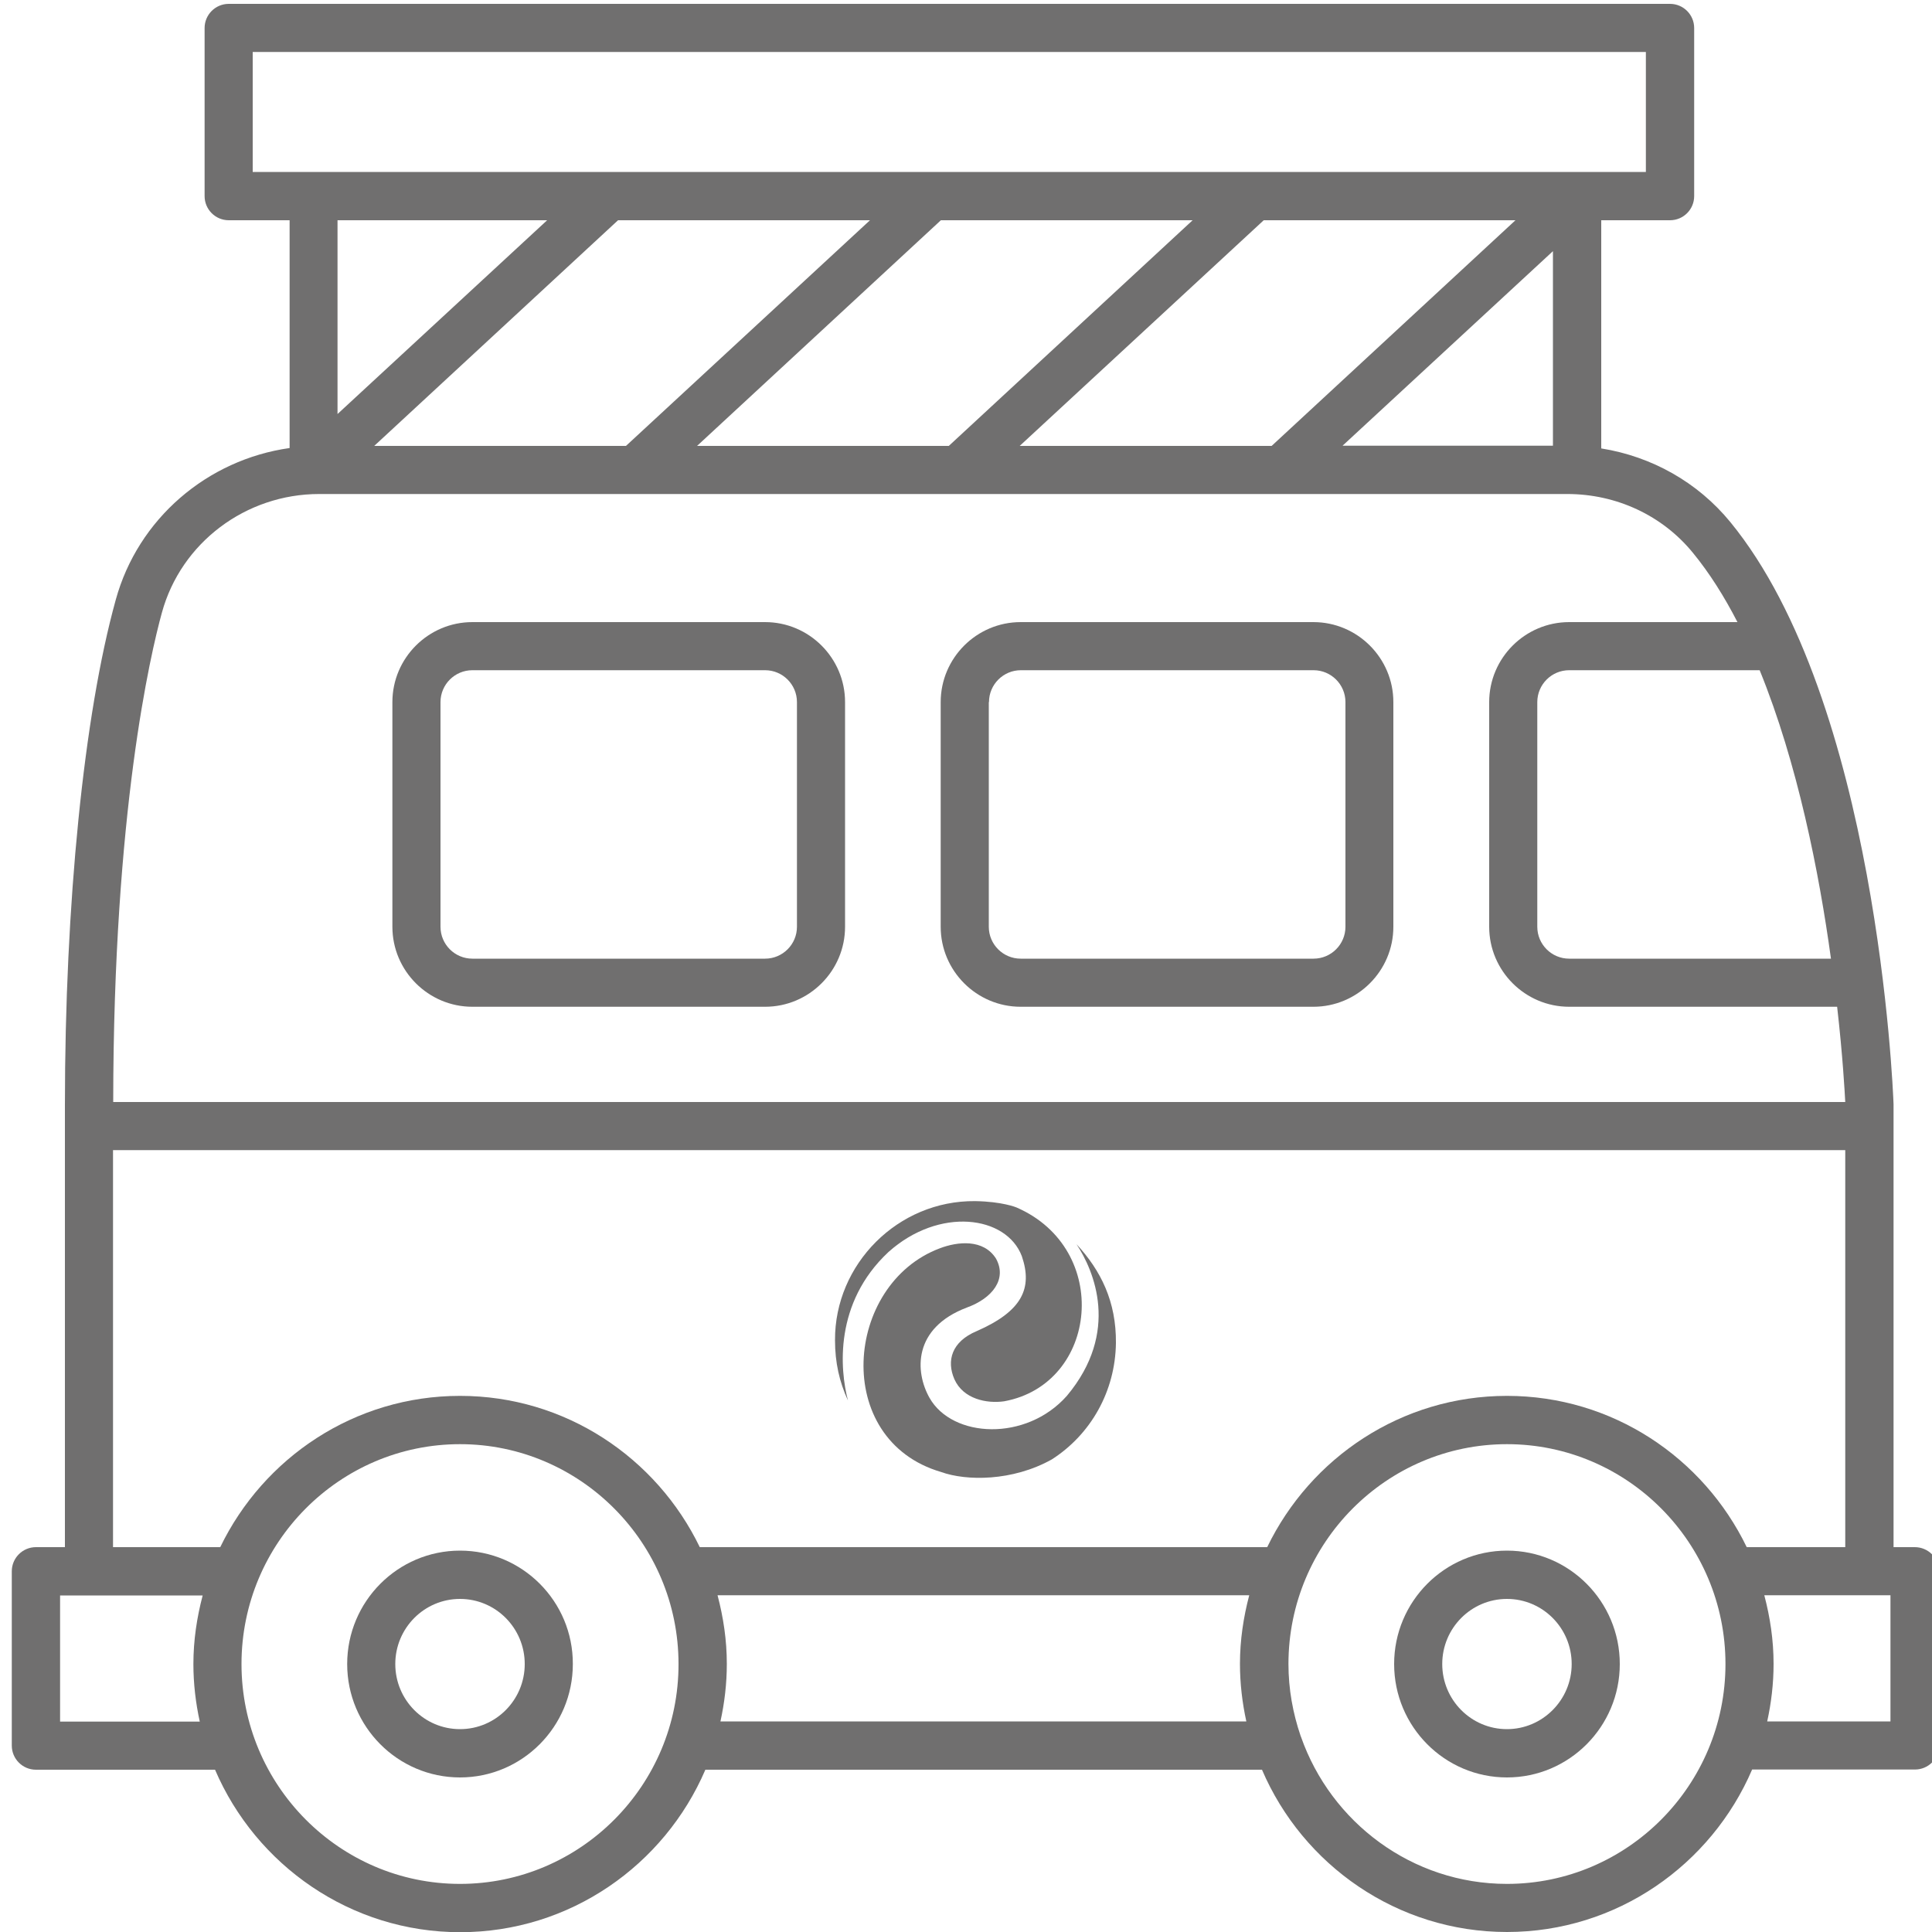
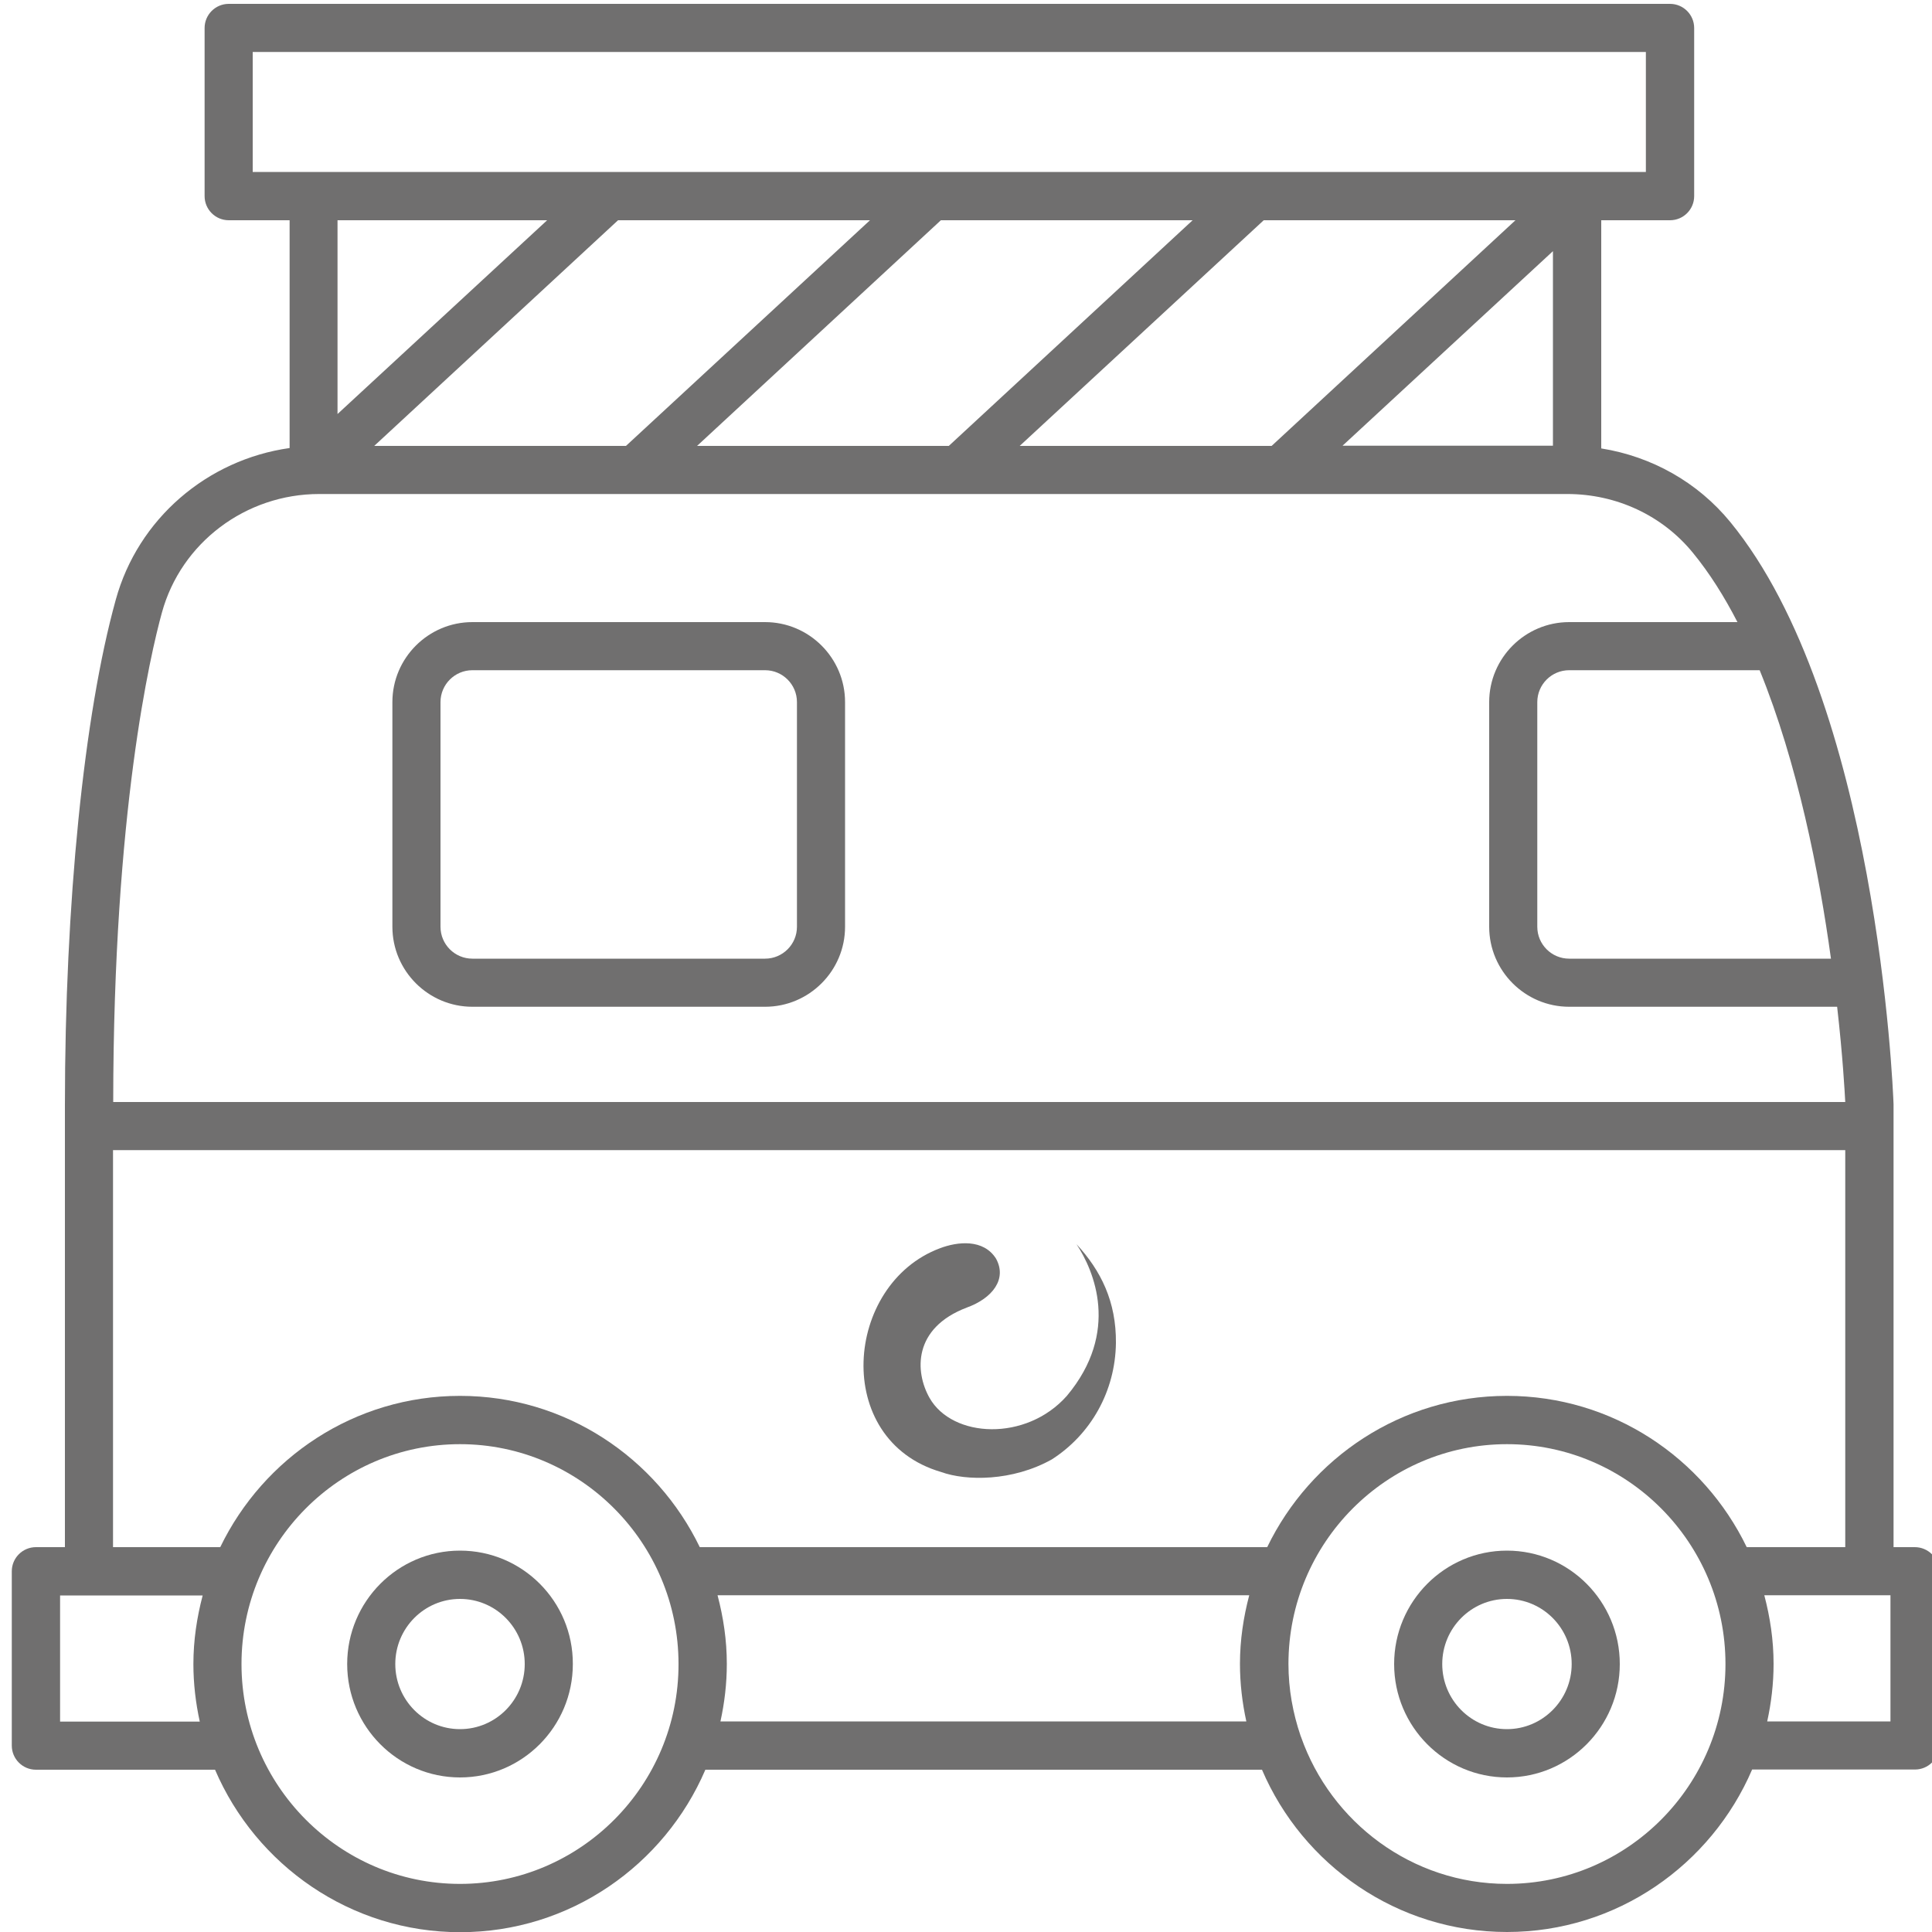
<svg xmlns="http://www.w3.org/2000/svg" version="1.1" id="Capa_1" x="0px" y="0px" viewBox="0 0 100 100" style="enable-background:new 0 0 100 100;" xml:space="preserve">
  <style type="text/css">
	.st0{fill:#706F6F;}
</style>
  <path class="st0" d="M23.81,80.26c-3.22,0-5.84,2.63-5.84,5.87c0,3.24,2.62,5.87,5.84,5.87s5.84-2.63,5.84-5.87  C29.66,82.89,27.04,80.26,23.81,80.26z M23.81,89.5c-1.85,0-3.35-1.51-3.35-3.37s1.5-3.37,3.35-3.37c1.85,0,3.35,1.51,3.35,3.37  S25.66,89.5,23.81,89.5z" />
  <path class="st0" d="M78,80.26c-3.22,0-5.84,2.63-5.84,5.87c0,3.24,2.62,5.87,5.84,5.87c3.22,0,5.84-2.63,5.84-5.87  C83.84,82.89,81.22,80.26,78,80.26z M78,89.5c-1.85,0-3.35-1.51-3.35-3.37s1.5-3.37,3.35-3.37c1.85,0,3.35,1.51,3.35,3.37  S79.84,89.5,78,89.5z" />
  <path class="st0" d="M99.11,80.08h-1.1l0-21.79c0,0,0,0,0-0.01c0,0,0,0,0-0.01l0-1.11c-0.03-0.85-0.86-20.87-8.45-30.14  c-1.69-2.06-4.06-3.39-6.68-3.81V11.4h3.56c0.69,0,1.25-0.56,1.25-1.25v-8.7c0-0.69-0.56-1.25-1.25-1.25h-74.6  c-0.69,0-1.25,0.56-1.25,1.25v8.7c0,0.69,0.56,1.25,1.25,1.25h3.15v11.79c-4.26,0.6-7.85,3.66-9,7.86C4.34,37,3.36,46.78,3.36,57.21  v22.87h-1.5c-0.69,0-1.25,0.56-1.25,1.25v9.02c0,0.69,0.56,1.25,1.25,1.25h9.27c2.12,4.94,7.01,8.41,12.69,8.41  s10.57-3.47,12.69-8.41h28.81C67.43,96.53,72.32,100,78,100c5.68,0,10.57-3.47,12.69-8.41h8.43c0.69,0,1.25-0.56,1.25-1.25v-9.02  C100.36,80.64,99.8,80.08,99.11,80.08z M94.77,49.62H81.22c-0.91,0-1.65-0.74-1.65-1.65V36.34c0-0.91,0.74-1.65,1.65-1.65h9.86  C93.04,39.5,94.16,45.17,94.77,49.62z M45.03,11.4L32.4,23.08H19.37L31.99,11.4H45.03z M48.7,11.4h13.03L49.11,23.08H36.08  L48.7,11.4z M65.41,11.4h13.03L65.82,23.08H52.78L65.41,11.4z M80.38,13v10.07H69.49L80.38,13z M13.08,2.69h72.11V8.9H13.08V2.69z   M28.32,11.4L17.47,21.43V11.4H28.32z M8.38,31.71c0.99-3.62,4.34-6.14,8.14-6.14h64.6c2.55,0,4.93,1.11,6.51,3.05  c0.86,1.05,1.62,2.26,2.3,3.58h-8.71c-2.28,0-4.14,1.86-4.14,4.14v11.63c0,2.28,1.86,4.14,4.14,4.14h13.87  c0.29,2.55,0.39,4.38,0.42,4.93H5.86C5.87,42.01,7.79,33.85,8.38,31.71z M5.85,59.53h89.66v20.55h-5.1  c-2.24-4.63-6.95-7.83-12.41-7.83c-5.46,0-10.17,3.2-12.41,7.83H36.22c-2.24-4.63-6.95-7.83-12.41-7.83s-10.17,3.2-12.41,7.83H5.85  V59.53z M3.11,89.1v-6.52h7.38c-0.3,1.14-0.48,2.32-0.48,3.55c0,1.02,0.12,2.02,0.33,2.98H3.11z M23.81,97.51  c-6.24,0-11.31-5.11-11.31-11.38c0-6.28,5.08-11.38,11.31-11.38s11.31,5.11,11.31,11.38C35.13,92.4,30.05,97.51,23.81,97.51z   M37.29,89.1c0.21-0.96,0.33-1.95,0.33-2.98c0-1.23-0.18-2.41-0.48-3.55h27.52c-0.3,1.14-0.48,2.32-0.48,3.55  c0,1.02,0.12,2.02,0.33,2.98H37.29z M78,97.51c-4.92,0-9.11-3.19-10.66-7.61c-0.01-0.02-0.01-0.03-0.02-0.05  c-0.4-1.17-0.63-2.42-0.63-3.72c0-6.28,5.08-11.38,11.31-11.38c6.24,0,11.31,5.11,11.31,11.38C89.31,92.4,84.24,97.51,78,97.51z   M97.86,89.1h-6.39c0.21-0.96,0.33-1.95,0.33-2.98c0-1.23-0.18-2.41-0.48-3.55h6.53V89.1z" />
-   <path class="st0" d="M52.83,52.11h15.15c2.28,0,4.14-1.86,4.14-4.14V36.34c0-2.28-1.86-4.14-4.14-4.14H52.83  c-2.28,0-4.14,1.86-4.14,4.14v11.63C48.69,50.25,50.55,52.11,52.83,52.11z M51.19,36.34c0-0.91,0.74-1.65,1.65-1.65h15.15  c0.91,0,1.65,0.74,1.65,1.65v11.63c0,0.91-0.74,1.65-1.65,1.65H52.83c-0.91,0-1.65-0.74-1.65-1.65V36.34z" />
  <path class="st0" d="M24.45,52.11H39.6c2.28,0,4.14-1.86,4.14-4.14V36.34c0-2.28-1.86-4.14-4.14-4.14H24.45  c-2.28,0-4.14,1.86-4.14,4.14v11.63C20.31,50.25,22.17,52.11,24.45,52.11z M22.8,36.34c0-0.91,0.74-1.65,1.65-1.65H39.6  c0.91,0,1.65,0.74,1.65,1.65v11.63c0,0.91-0.74,1.65-1.65,1.65H24.45c-0.91,0-1.65-0.74-1.65-1.65V36.34z" />
  <path class="st0" d="M55.22,72.25c-2.11,2.38-5.93,2.19-7.11,0.1c-0.76-1.35-0.86-3.61,1.93-4.67c1.33-0.48,2.1-1.48,1.51-2.54  c-0.65-1.02-1.98-0.88-2.9-0.53c-4.95,1.85-5.61,9.92,0.06,11.58c1.3,0.47,3.69,0.49,5.73-0.65c2.03-1.3,3.29-3.54,3.32-6.03  c0.02-2.14-0.78-3.75-2.04-5.11C56.62,65.76,57.99,68.94,55.22,72.25" />
-   <path class="st0" d="M43.22,69.37c0,1.16,0.23,2.16,0.67,3.12c-0.42-1.61-0.72-5.05,2.09-7.68c2.63-2.36,6.11-1.9,6.91,0.21  c0.57,1.67,0.01,2.85-2.34,3.88c-1.29,0.54-1.57,1.53-1.15,2.49c0.46,1.03,1.68,1.27,2.58,1.14c4.87-0.9,5.57-7.88,0.64-10.03  c-0.02-0.01-0.75-0.31-2.15-0.33C46.48,62.13,43.2,65.43,43.22,69.37" />
</svg>